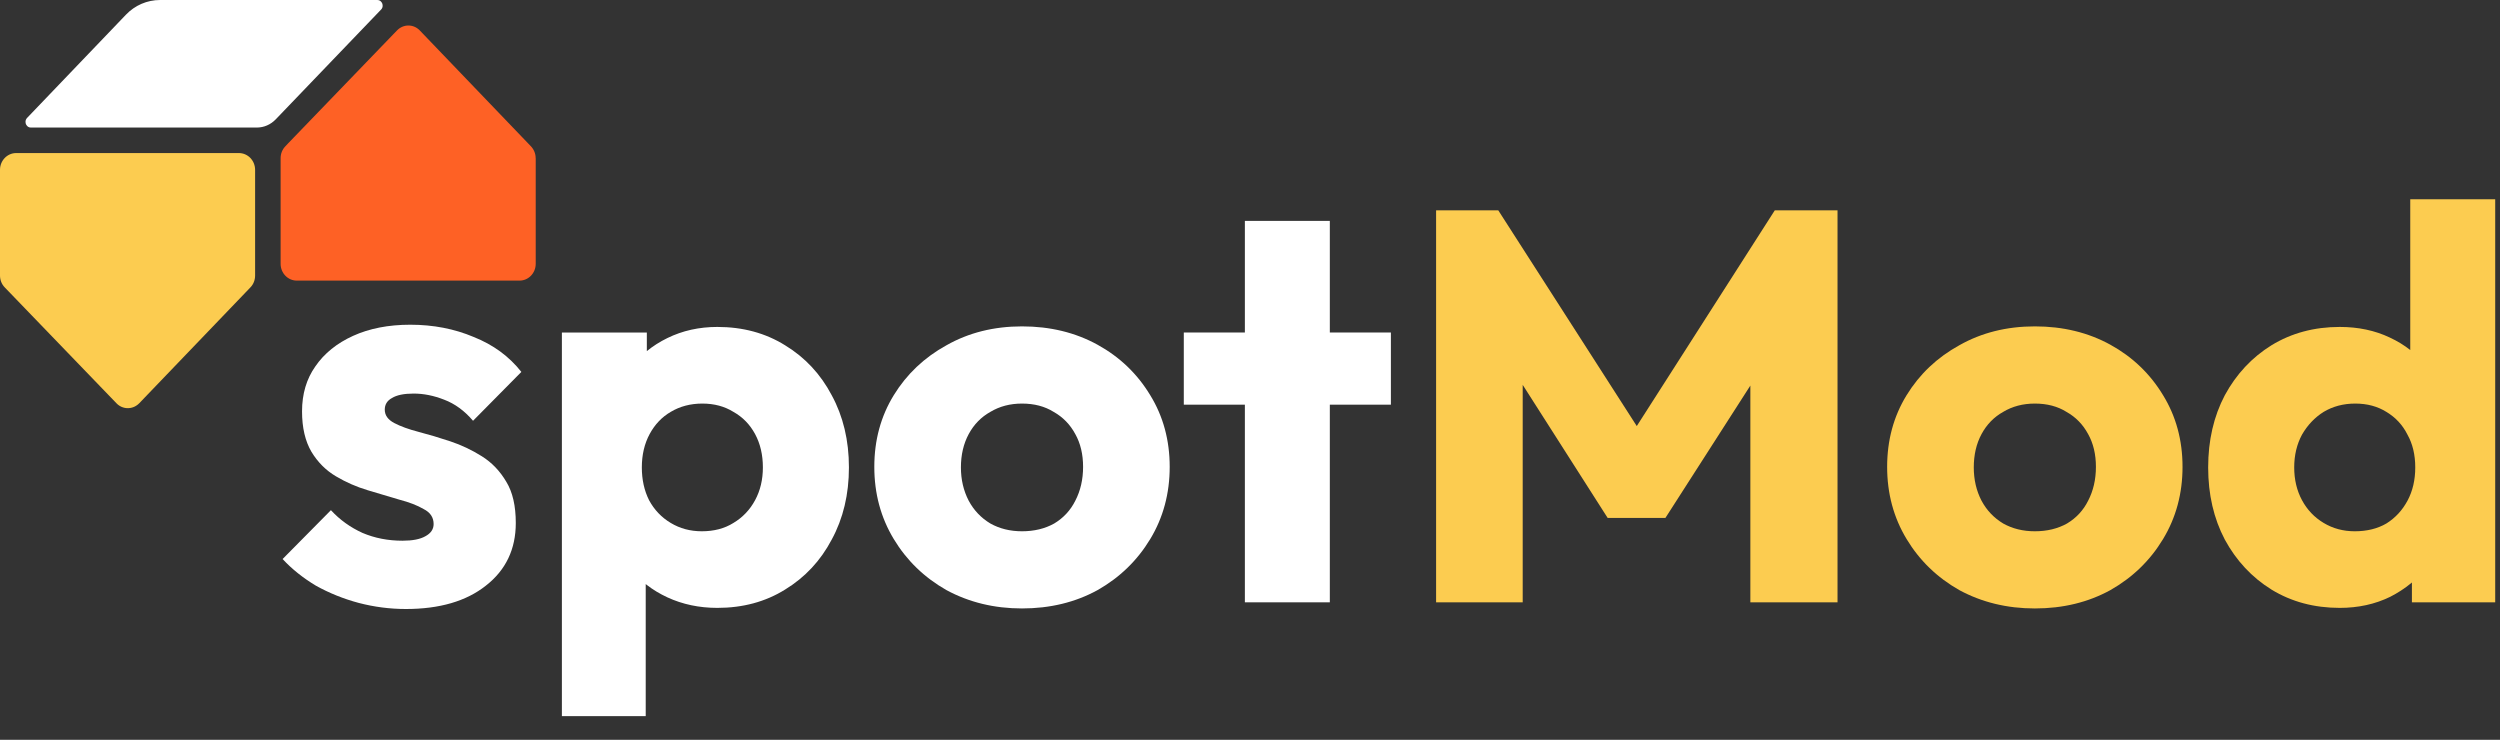
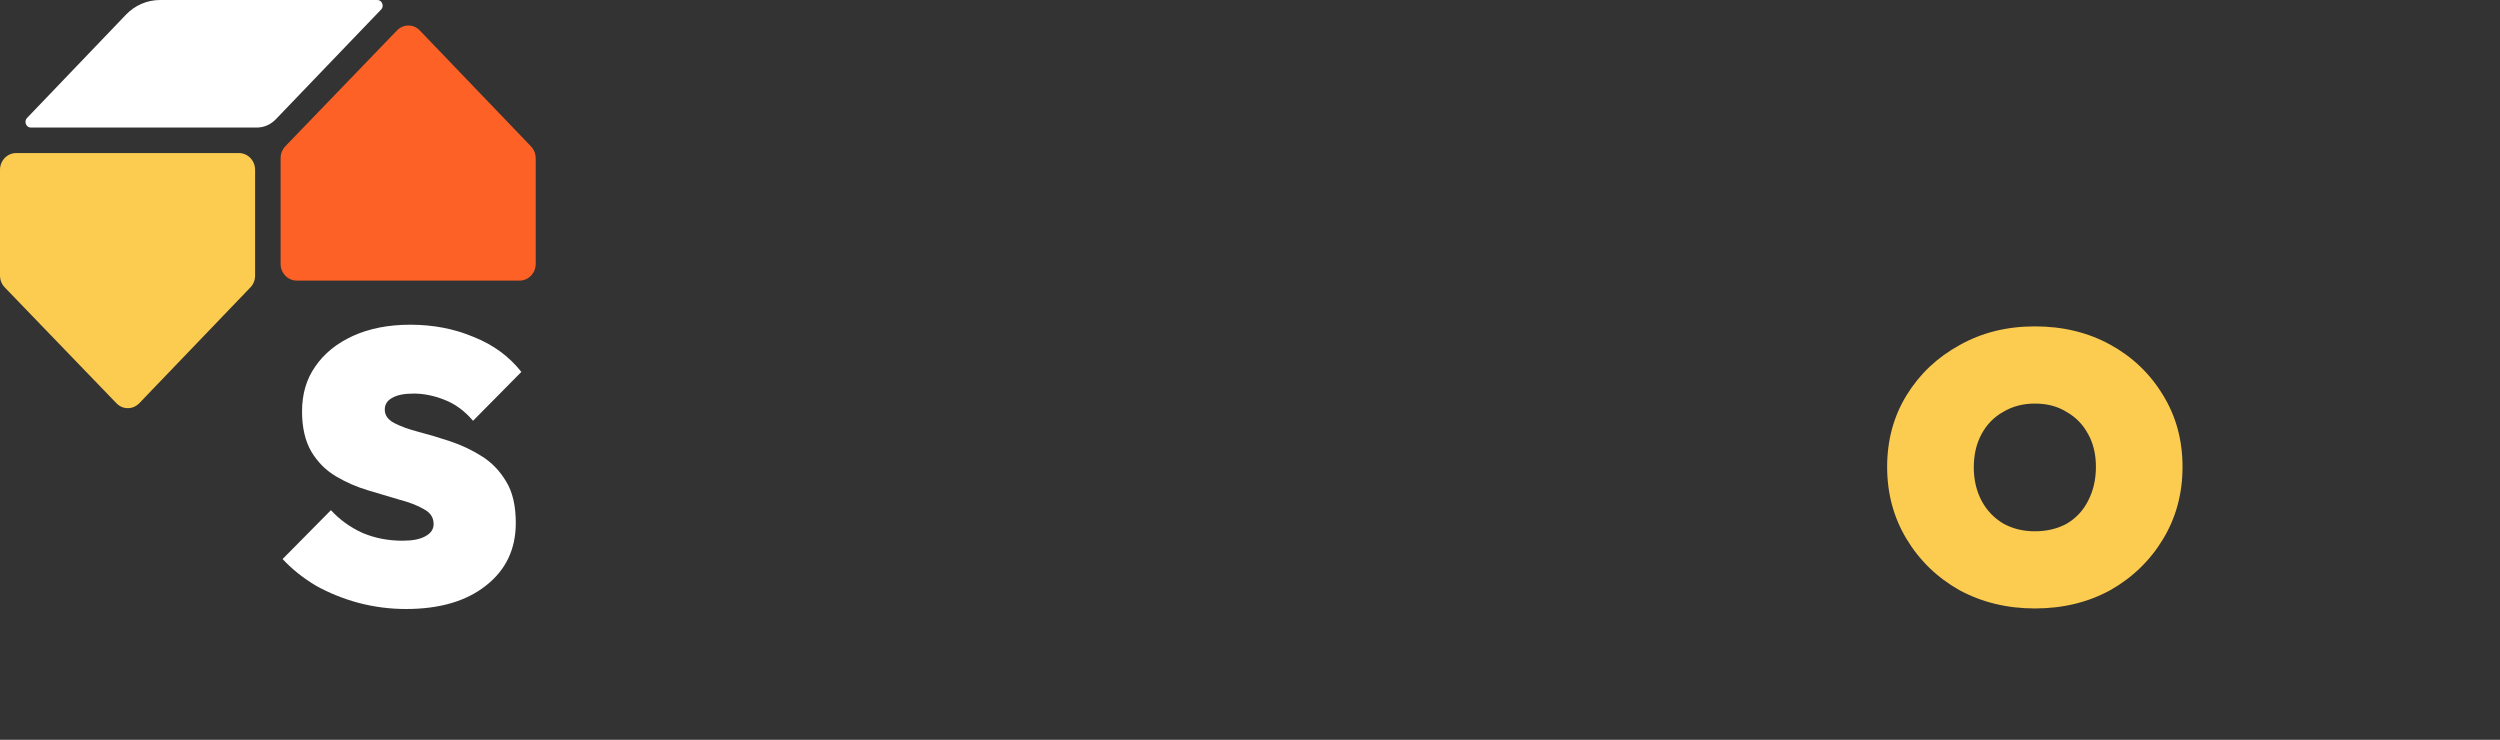
<svg xmlns="http://www.w3.org/2000/svg" width="98" height="29" viewBox="0 0 98 29" fill="none">
  <rect x="0" y="0" width="98" height="29" fill="#333333" stroke="none" />
  <path d="M21 6.199V10.341C21 10.706 20.716 11 20.365 11H11.635C11.284 11 11 10.706 11 10.341V6.201C11 6.026 11.065 5.86 11.187 5.734L11.297 5.617L15.44 1.32L15.562 1.194C15.681 1.07 15.841 1 16.01 1C16.179 1 16.339 1.07 16.458 1.196L20.813 5.736C20.932 5.862 20.998 6.026 20.998 6.201" fill="#FE6125" />
  <path d="M10 6.661V10.803C10 10.978 9.935 11.144 9.815 11.267L5.46 15.806C5.34 15.93 5.18 16 5.011 16C4.842 16 4.682 15.932 4.563 15.806L0.185 11.265C0.065 11.141 0 10.976 0 10.8V6.658C0 6.294 0.284 6 0.633 6H9.365C9.716 6 10 6.294 10 6.658" fill="#FCCC50" />
  <path d="M14.939 0.374L10.81 4.677C10.61 4.885 10.347 5 10.066 5H1.211C1.081 5 1.029 4.895 1.016 4.864C1.004 4.832 0.971 4.722 1.06 4.624L4.933 0.58C5.29 0.206 5.769 0 6.277 0H14.788C14.918 0 14.97 0.103 14.984 0.136C14.995 0.168 15.031 0.278 14.939 0.376" fill="white" />
-   <path d="M91.718 23.829C90.717 23.829 89.825 23.59 89.041 23.111C88.272 22.632 87.662 21.979 87.213 21.152C86.778 20.325 86.56 19.382 86.56 18.323C86.56 17.264 86.778 16.32 87.213 15.493C87.662 14.666 88.272 14.013 89.041 13.535C89.825 13.056 90.717 12.816 91.718 12.816C92.444 12.816 93.096 12.954 93.677 13.23C94.272 13.506 94.758 13.89 95.135 14.383C95.527 14.862 95.744 15.414 95.788 16.038V20.499C95.744 21.123 95.534 21.689 95.157 22.197C94.779 22.69 94.293 23.089 93.698 23.394C93.104 23.684 92.444 23.829 91.718 23.829ZM92.306 20.826C92.784 20.826 93.198 20.724 93.546 20.521C93.894 20.303 94.17 20.006 94.373 19.629C94.576 19.251 94.678 18.816 94.678 18.323C94.678 17.829 94.576 17.401 94.373 17.039C94.185 16.661 93.909 16.364 93.546 16.146C93.198 15.929 92.792 15.82 92.327 15.82C91.863 15.82 91.45 15.929 91.087 16.146C90.739 16.364 90.456 16.661 90.238 17.039C90.035 17.416 89.933 17.844 89.933 18.323C89.933 18.802 90.035 19.23 90.238 19.607C90.441 19.984 90.724 20.282 91.087 20.499C91.45 20.717 91.856 20.826 92.306 20.826ZM97.812 23.611H94.547V20.76L95.048 18.192L94.482 15.624V7.811H97.812V23.611Z" fill="#FCCC50" />
  <path d="M79.766 23.851C78.677 23.851 77.691 23.611 76.806 23.133C75.935 22.639 75.246 21.972 74.738 21.13C74.23 20.289 73.976 19.346 73.976 18.301C73.976 17.256 74.23 16.32 74.738 15.493C75.246 14.666 75.935 14.013 76.806 13.534C77.676 13.041 78.663 12.794 79.766 12.794C80.868 12.794 81.855 13.034 82.726 13.513C83.596 13.992 84.285 14.652 84.793 15.493C85.301 16.32 85.555 17.256 85.555 18.301C85.555 19.346 85.301 20.289 84.793 21.13C84.285 21.972 83.596 22.639 82.726 23.133C81.855 23.611 80.868 23.851 79.766 23.851ZM79.766 20.826C80.245 20.826 80.665 20.724 81.028 20.521C81.391 20.303 81.666 20.006 81.855 19.628C82.058 19.237 82.16 18.794 82.16 18.301C82.16 17.808 82.058 17.38 81.855 17.017C81.652 16.64 81.369 16.349 81.006 16.146C80.658 15.928 80.245 15.82 79.766 15.82C79.301 15.82 78.888 15.928 78.525 16.146C78.162 16.349 77.879 16.64 77.676 17.017C77.473 17.394 77.372 17.829 77.372 18.323C77.372 18.801 77.473 19.237 77.676 19.628C77.879 20.006 78.162 20.303 78.525 20.521C78.888 20.724 79.301 20.826 79.766 20.826Z" fill="#FCCC50" />
-   <path d="M56.295 23.611V8.246H58.733L64.783 17.67H63.542L69.571 8.246H72.031V23.611H68.614V14.013L69.223 14.165L65.284 20.303H63.02L59.102 14.165L59.69 14.013V23.611H56.295Z" fill="#FCCC50" />
-   <path d="M48.799 23.611V8.659H52.129V23.611H48.799ZM46.405 15.863V13.034H54.523V15.863H46.405Z" fill="white" />
-   <path d="M40.062 23.851C38.974 23.851 37.988 23.611 37.103 23.133C36.232 22.639 35.543 21.972 35.035 21.13C34.527 20.289 34.273 19.346 34.273 18.301C34.273 17.256 34.527 16.32 35.035 15.493C35.543 14.666 36.232 14.013 37.103 13.534C37.973 13.041 38.96 12.794 40.062 12.794C41.165 12.794 42.152 13.034 43.023 13.513C43.893 13.992 44.582 14.652 45.09 15.493C45.598 16.32 45.852 17.256 45.852 18.301C45.852 19.346 45.598 20.289 45.09 21.13C44.582 21.972 43.893 22.639 43.023 23.133C42.152 23.611 41.165 23.851 40.062 23.851ZM40.062 20.826C40.541 20.826 40.962 20.724 41.325 20.521C41.688 20.303 41.963 20.006 42.152 19.628C42.355 19.237 42.457 18.794 42.457 18.301C42.457 17.808 42.355 17.38 42.152 17.017C41.949 16.64 41.666 16.349 41.303 16.146C40.955 15.928 40.541 15.82 40.062 15.82C39.598 15.82 39.185 15.928 38.822 16.146C38.459 16.349 38.176 16.64 37.973 17.017C37.77 17.394 37.668 17.829 37.668 18.323C37.668 18.801 37.77 19.237 37.973 19.628C38.176 20.006 38.459 20.303 38.822 20.521C39.185 20.724 39.598 20.826 40.062 20.826Z" fill="white" />
-   <path d="M28.12 23.829C27.409 23.829 26.756 23.691 26.161 23.416C25.566 23.14 25.08 22.763 24.703 22.284C24.326 21.791 24.108 21.232 24.05 20.608V16.146C24.108 15.522 24.326 14.957 24.703 14.449C25.08 13.941 25.566 13.542 26.161 13.252C26.756 12.961 27.409 12.816 28.12 12.816C29.121 12.816 30.006 13.056 30.775 13.535C31.559 14.013 32.168 14.666 32.603 15.493C33.053 16.32 33.278 17.264 33.278 18.323C33.278 19.382 33.053 20.325 32.603 21.152C32.168 21.979 31.559 22.632 30.775 23.111C30.006 23.59 29.121 23.829 28.12 23.829ZM27.511 20.826C27.989 20.826 28.403 20.717 28.751 20.499C29.114 20.282 29.397 19.984 29.6 19.607C29.803 19.23 29.905 18.802 29.905 18.323C29.905 17.829 29.803 17.394 29.6 17.017C29.397 16.64 29.114 16.349 28.751 16.146C28.403 15.929 27.997 15.82 27.532 15.82C27.068 15.82 26.654 15.929 26.292 16.146C25.944 16.349 25.668 16.64 25.465 17.017C25.262 17.394 25.16 17.829 25.16 18.323C25.16 18.802 25.254 19.23 25.443 19.607C25.646 19.984 25.929 20.282 26.292 20.499C26.654 20.717 27.061 20.826 27.511 20.826ZM22.026 28.073V13.034H25.356V15.755L24.812 18.323L25.312 20.891V28.073H22.026Z" fill="white" />
  <path d="M15.91 23.873C15.286 23.873 14.669 23.793 14.06 23.634C13.465 23.474 12.906 23.249 12.384 22.959C11.876 22.654 11.441 22.306 11.078 21.914L12.972 19.999C13.32 20.376 13.733 20.674 14.212 20.891C14.691 21.094 15.213 21.196 15.779 21.196C16.171 21.196 16.468 21.138 16.672 21.022C16.889 20.906 16.998 20.746 16.998 20.543C16.998 20.282 16.867 20.086 16.606 19.955C16.36 19.81 16.04 19.687 15.649 19.585C15.257 19.469 14.843 19.346 14.408 19.215C13.973 19.085 13.559 18.903 13.168 18.671C12.776 18.439 12.457 18.12 12.21 17.713C11.963 17.293 11.84 16.763 11.84 16.125C11.84 15.443 12.014 14.855 12.362 14.362C12.71 13.854 13.204 13.455 13.842 13.165C14.481 12.875 15.228 12.729 16.084 12.729C16.983 12.729 17.811 12.889 18.565 13.208C19.334 13.513 19.958 13.97 20.437 14.579L18.543 16.495C18.21 16.103 17.832 15.827 17.412 15.668C17.005 15.508 16.606 15.428 16.215 15.428C15.837 15.428 15.554 15.486 15.366 15.602C15.177 15.704 15.083 15.856 15.083 16.059C15.083 16.277 15.206 16.451 15.453 16.582C15.699 16.712 16.019 16.828 16.41 16.93C16.802 17.032 17.216 17.155 17.651 17.3C18.086 17.445 18.5 17.641 18.892 17.888C19.283 18.134 19.602 18.468 19.849 18.889C20.096 19.295 20.219 19.832 20.219 20.499C20.219 21.53 19.827 22.349 19.044 22.959C18.275 23.568 17.23 23.873 15.91 23.873Z" fill="white" />
</svg>